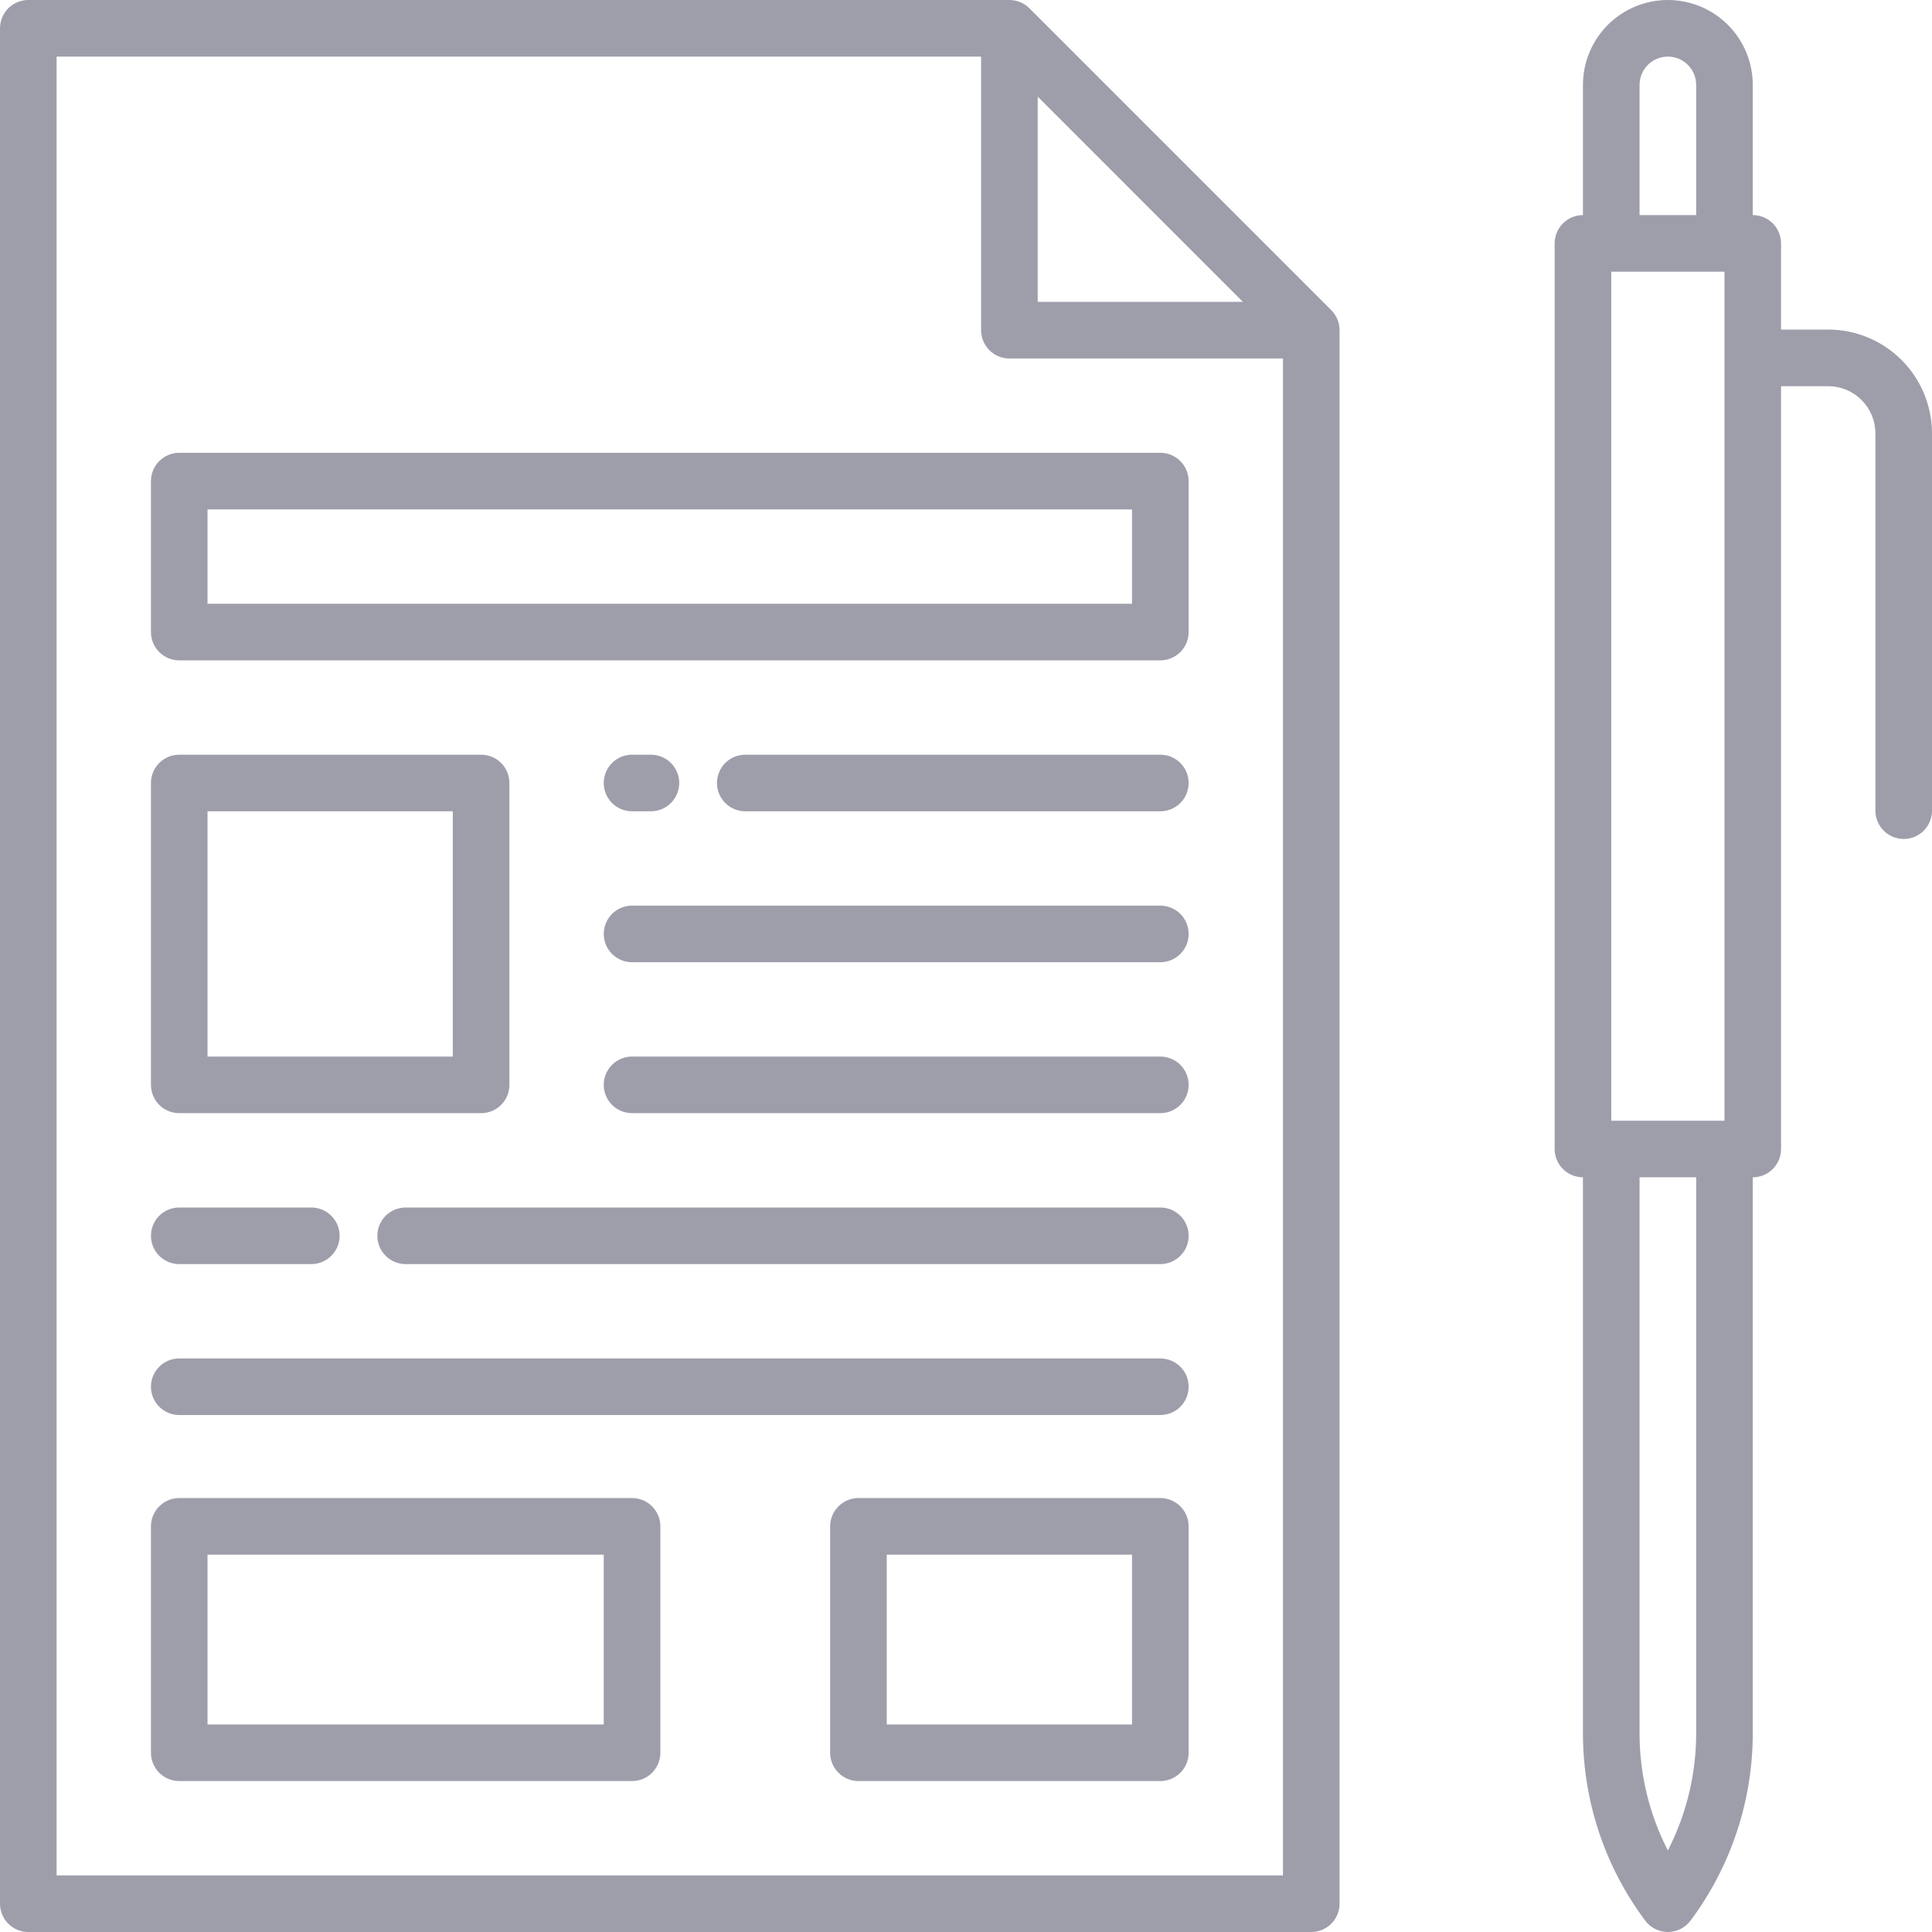
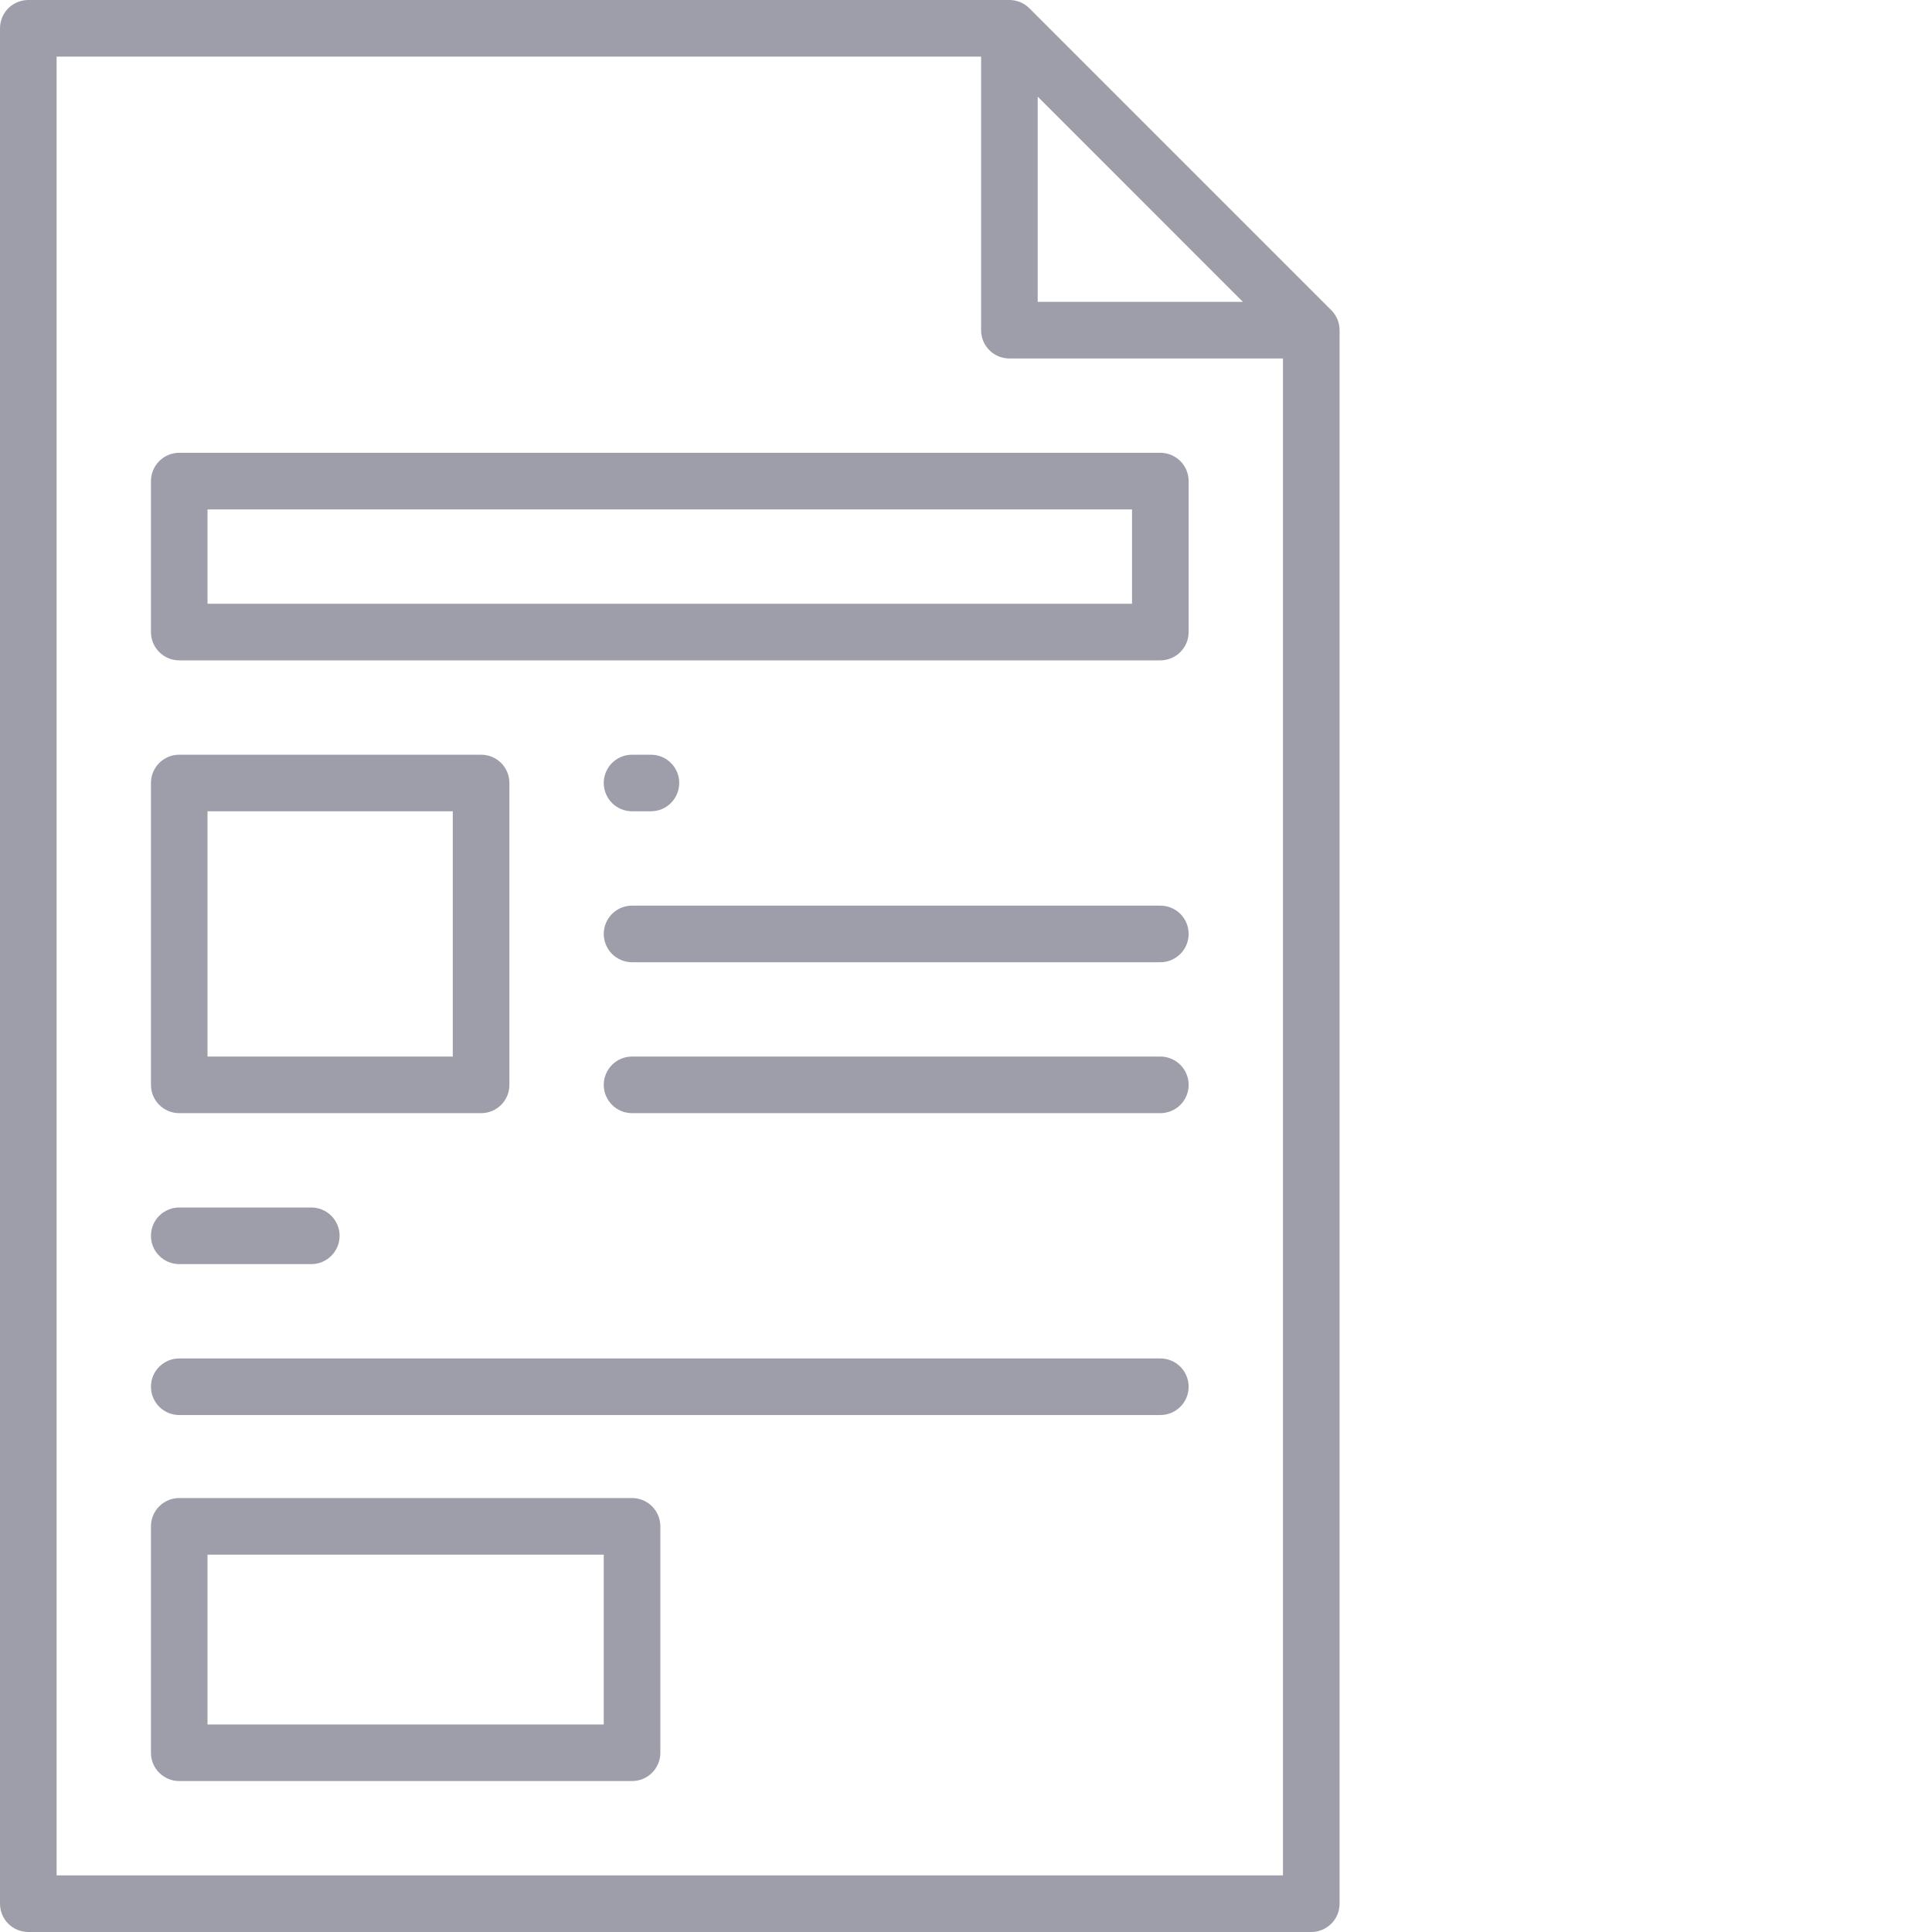
<svg xmlns="http://www.w3.org/2000/svg" fill="none" viewBox="0 0 60 60" height="60" width="60">
  <g clip-path="url(#clip0_768_1834)">
-     <path fill="#9E9EAB" d="M56.777 10.235H55.312V7.559C55.312 7.325 55.22 7.102 55.055 6.937C54.89 6.772 54.667 6.68 54.434 6.68V2.637C54.434 1.937 54.156 1.267 53.661 0.772C53.167 0.278 52.496 0 51.797 0C51.098 0 50.427 0.278 49.932 0.772C49.438 1.267 49.16 1.937 49.16 2.637V6.68C48.927 6.68 48.703 6.772 48.539 6.937C48.374 7.102 48.281 7.325 48.281 7.559V35.684C48.281 35.917 48.374 36.14 48.539 36.305C48.703 36.47 48.927 36.562 49.16 36.562V53.848C49.164 55.939 49.842 57.973 51.094 59.648C51.176 59.758 51.282 59.846 51.404 59.907C51.526 59.968 51.66 60 51.797 60C51.933 60 52.068 59.968 52.19 59.907C52.312 59.846 52.418 59.758 52.5 59.648C53.751 57.973 54.429 55.939 54.434 53.848V36.562C54.667 36.562 54.89 36.47 55.055 36.305C55.22 36.14 55.312 35.917 55.312 35.684V11.993H56.777C57.166 11.994 57.538 12.148 57.812 12.423C58.087 12.697 58.242 13.069 58.242 13.458V25.177C58.242 25.41 58.335 25.633 58.5 25.798C58.664 25.963 58.888 26.055 59.121 26.055C59.354 26.055 59.578 25.963 59.743 25.798C59.907 25.633 60 25.41 60 25.177V13.458C59.999 12.604 59.659 11.784 59.055 11.18C58.451 10.576 57.632 10.236 56.777 10.235ZM50.039 34.805V8.438H53.555V34.805H50.039ZM50.918 2.637C50.918 2.404 51.011 2.18 51.175 2.015C51.34 1.85 51.564 1.758 51.797 1.758C52.03 1.758 52.254 1.85 52.418 2.015C52.583 2.18 52.676 2.404 52.676 2.637V6.68H50.918V2.637ZM52.676 53.848C52.673 55.107 52.372 56.347 51.797 57.468C51.222 56.347 50.92 55.107 50.918 53.848V36.562H52.676V53.848Z" />
    <path fill="#9E9EAB" d="M31.969 0.258C31.887 0.176 31.791 0.111 31.684 0.067C31.577 0.023 31.463 -9.01131e-05 31.348 2.68463e-07H0.879C0.646 2.68463e-07 0.422 0.093 0.257 0.257C0.093 0.422 0 0.646 0 0.879L0 59.121C0 59.354 0.093 59.578 0.257 59.743C0.422 59.907 0.646 60 0.879 60H40.723C40.956 60 41.179 59.907 41.344 59.743C41.509 59.578 41.602 59.354 41.602 59.121V10.254C41.602 10.139 41.579 10.024 41.535 9.918C41.49 9.811 41.425 9.714 41.344 9.633L31.969 0.258ZM32.227 3.001L38.6 9.375H32.227V3.001ZM1.758 58.242V1.758H30.469V10.254C30.469 10.487 30.561 10.711 30.726 10.875C30.891 11.04 31.115 11.133 31.348 11.133H39.844V58.242H1.758Z" />
    <path fill="#9E9EAB" d="M36.035 14.062H5.566C5.333 14.062 5.11 14.155 4.945 14.32C4.78 14.485 4.688 14.708 4.688 14.941V19.629C4.688 19.862 4.78 20.086 4.945 20.25C5.11 20.415 5.333 20.508 5.566 20.508H36.035C36.268 20.508 36.492 20.415 36.657 20.25C36.822 20.086 36.914 19.862 36.914 19.629V14.941C36.914 14.708 36.822 14.485 36.657 14.32C36.492 14.155 36.268 14.062 36.035 14.062ZM35.156 18.75H6.445V15.82H35.156V18.75Z" />
    <path fill="#9E9EAB" d="M5.566 34.57H14.941C15.175 34.57 15.398 34.478 15.563 34.313C15.728 34.148 15.82 33.925 15.82 33.691V24.316C15.82 24.083 15.728 23.86 15.563 23.695C15.398 23.53 15.175 23.438 14.941 23.438H5.566C5.333 23.438 5.11 23.53 4.945 23.695C4.78 23.86 4.688 24.083 4.688 24.316V33.691C4.688 33.925 4.78 34.148 4.945 34.313C5.11 34.478 5.333 34.57 5.566 34.57ZM6.445 25.195H14.062V32.812H6.445V25.195Z" />
-     <path fill="#9E9EAB" d="M36.035 23.438H23.145C22.911 23.438 22.688 23.53 22.523 23.695C22.358 23.86 22.266 24.083 22.266 24.316C22.266 24.549 22.358 24.773 22.523 24.938C22.688 25.103 22.911 25.195 23.145 25.195H36.035C36.268 25.195 36.492 25.103 36.657 24.938C36.822 24.773 36.914 24.549 36.914 24.316C36.914 24.083 36.822 23.86 36.657 23.695C36.492 23.53 36.268 23.438 36.035 23.438Z" />
    <path fill="#9E9EAB" d="M19.629 25.195H20.215C20.448 25.195 20.672 25.103 20.836 24.938C21.001 24.773 21.094 24.549 21.094 24.316C21.094 24.083 21.001 23.86 20.836 23.695C20.672 23.53 20.448 23.438 20.215 23.438H19.629C19.396 23.438 19.172 23.53 19.007 23.695C18.843 23.86 18.75 24.083 18.75 24.316C18.75 24.549 18.843 24.773 19.007 24.938C19.172 25.103 19.396 25.195 19.629 25.195Z" />
    <path fill="#9E9EAB" d="M36.035 28.125H19.629C19.396 28.125 19.172 28.218 19.007 28.382C18.843 28.547 18.75 28.771 18.75 29.004C18.75 29.237 18.843 29.461 19.007 29.625C19.172 29.79 19.396 29.883 19.629 29.883H36.035C36.268 29.883 36.492 29.79 36.657 29.625C36.822 29.461 36.914 29.237 36.914 29.004C36.914 28.771 36.822 28.547 36.657 28.382C36.492 28.218 36.268 28.125 36.035 28.125Z" />
    <path fill="#9E9EAB" d="M36.035 32.812H19.629C19.396 32.812 19.172 32.905 19.007 33.07C18.843 33.235 18.75 33.458 18.75 33.691C18.75 33.925 18.843 34.148 19.007 34.313C19.172 34.478 19.396 34.57 19.629 34.57H36.035C36.268 34.57 36.492 34.478 36.657 34.313C36.822 34.148 36.914 33.925 36.914 33.691C36.914 33.458 36.822 33.235 36.657 33.07C36.492 32.905 36.268 32.812 36.035 32.812Z" />
-     <path fill="#9E9EAB" d="M36.035 37.5H12.598C12.365 37.5 12.141 37.593 11.976 37.757C11.811 37.922 11.719 38.146 11.719 38.379C11.719 38.612 11.811 38.836 11.976 39C12.141 39.165 12.365 39.258 12.598 39.258H36.035C36.268 39.258 36.492 39.165 36.657 39C36.822 38.836 36.914 38.612 36.914 38.379C36.914 38.146 36.822 37.922 36.657 37.757C36.492 37.593 36.268 37.5 36.035 37.5Z" />
    <path fill="#9E9EAB" d="M5.566 39.258H9.668C9.901 39.258 10.125 39.165 10.289 39C10.454 38.836 10.547 38.612 10.547 38.379C10.547 38.146 10.454 37.922 10.289 37.757C10.125 37.593 9.901 37.5 9.668 37.5H5.566C5.333 37.5 5.11 37.593 4.945 37.757C4.78 37.922 4.688 38.146 4.688 38.379C4.688 38.612 4.78 38.836 4.945 39C5.11 39.165 5.333 39.258 5.566 39.258Z" />
    <path fill="#9E9EAB" d="M36.035 42.188H5.566C5.333 42.188 5.11 42.28 4.945 42.445C4.78 42.61 4.688 42.833 4.688 43.066C4.688 43.3 4.78 43.523 4.945 43.688C5.11 43.853 5.333 43.945 5.566 43.945H36.035C36.268 43.945 36.492 43.853 36.657 43.688C36.822 43.523 36.914 43.3 36.914 43.066C36.914 42.833 36.822 42.61 36.657 42.445C36.492 42.28 36.268 42.188 36.035 42.188Z" />
-     <path fill="#9E9EAB" d="M36.035 46.523H26.66C26.427 46.523 26.203 46.616 26.039 46.781C25.874 46.946 25.781 47.169 25.781 47.402V54.434C25.781 54.667 25.874 54.89 26.039 55.055C26.203 55.22 26.427 55.312 26.66 55.312H36.035C36.268 55.312 36.492 55.22 36.657 55.055C36.822 54.89 36.914 54.667 36.914 54.434V47.402C36.914 47.169 36.822 46.946 36.657 46.781C36.492 46.616 36.268 46.523 36.035 46.523ZM35.156 53.555H27.539V48.281H35.156V53.555Z" />
    <path fill="#9E9EAB" d="M19.629 46.523H5.566C5.333 46.523 5.11 46.616 4.945 46.781C4.78 46.946 4.688 47.169 4.688 47.402V54.434C4.688 54.667 4.78 54.89 4.945 55.055C5.11 55.22 5.333 55.312 5.566 55.312H19.629C19.862 55.312 20.086 55.22 20.25 55.055C20.415 54.89 20.508 54.667 20.508 54.434V47.402C20.508 47.169 20.415 46.946 20.25 46.781C20.086 46.616 19.862 46.523 19.629 46.523ZM18.75 53.555H6.445V48.281H18.75V53.555Z" />
  </g>
  <defs>
    <clipPath id="clip0_768_1834">
      <rect fill="white" height="60" width="60" />
    </clipPath>
  </defs>
</svg>